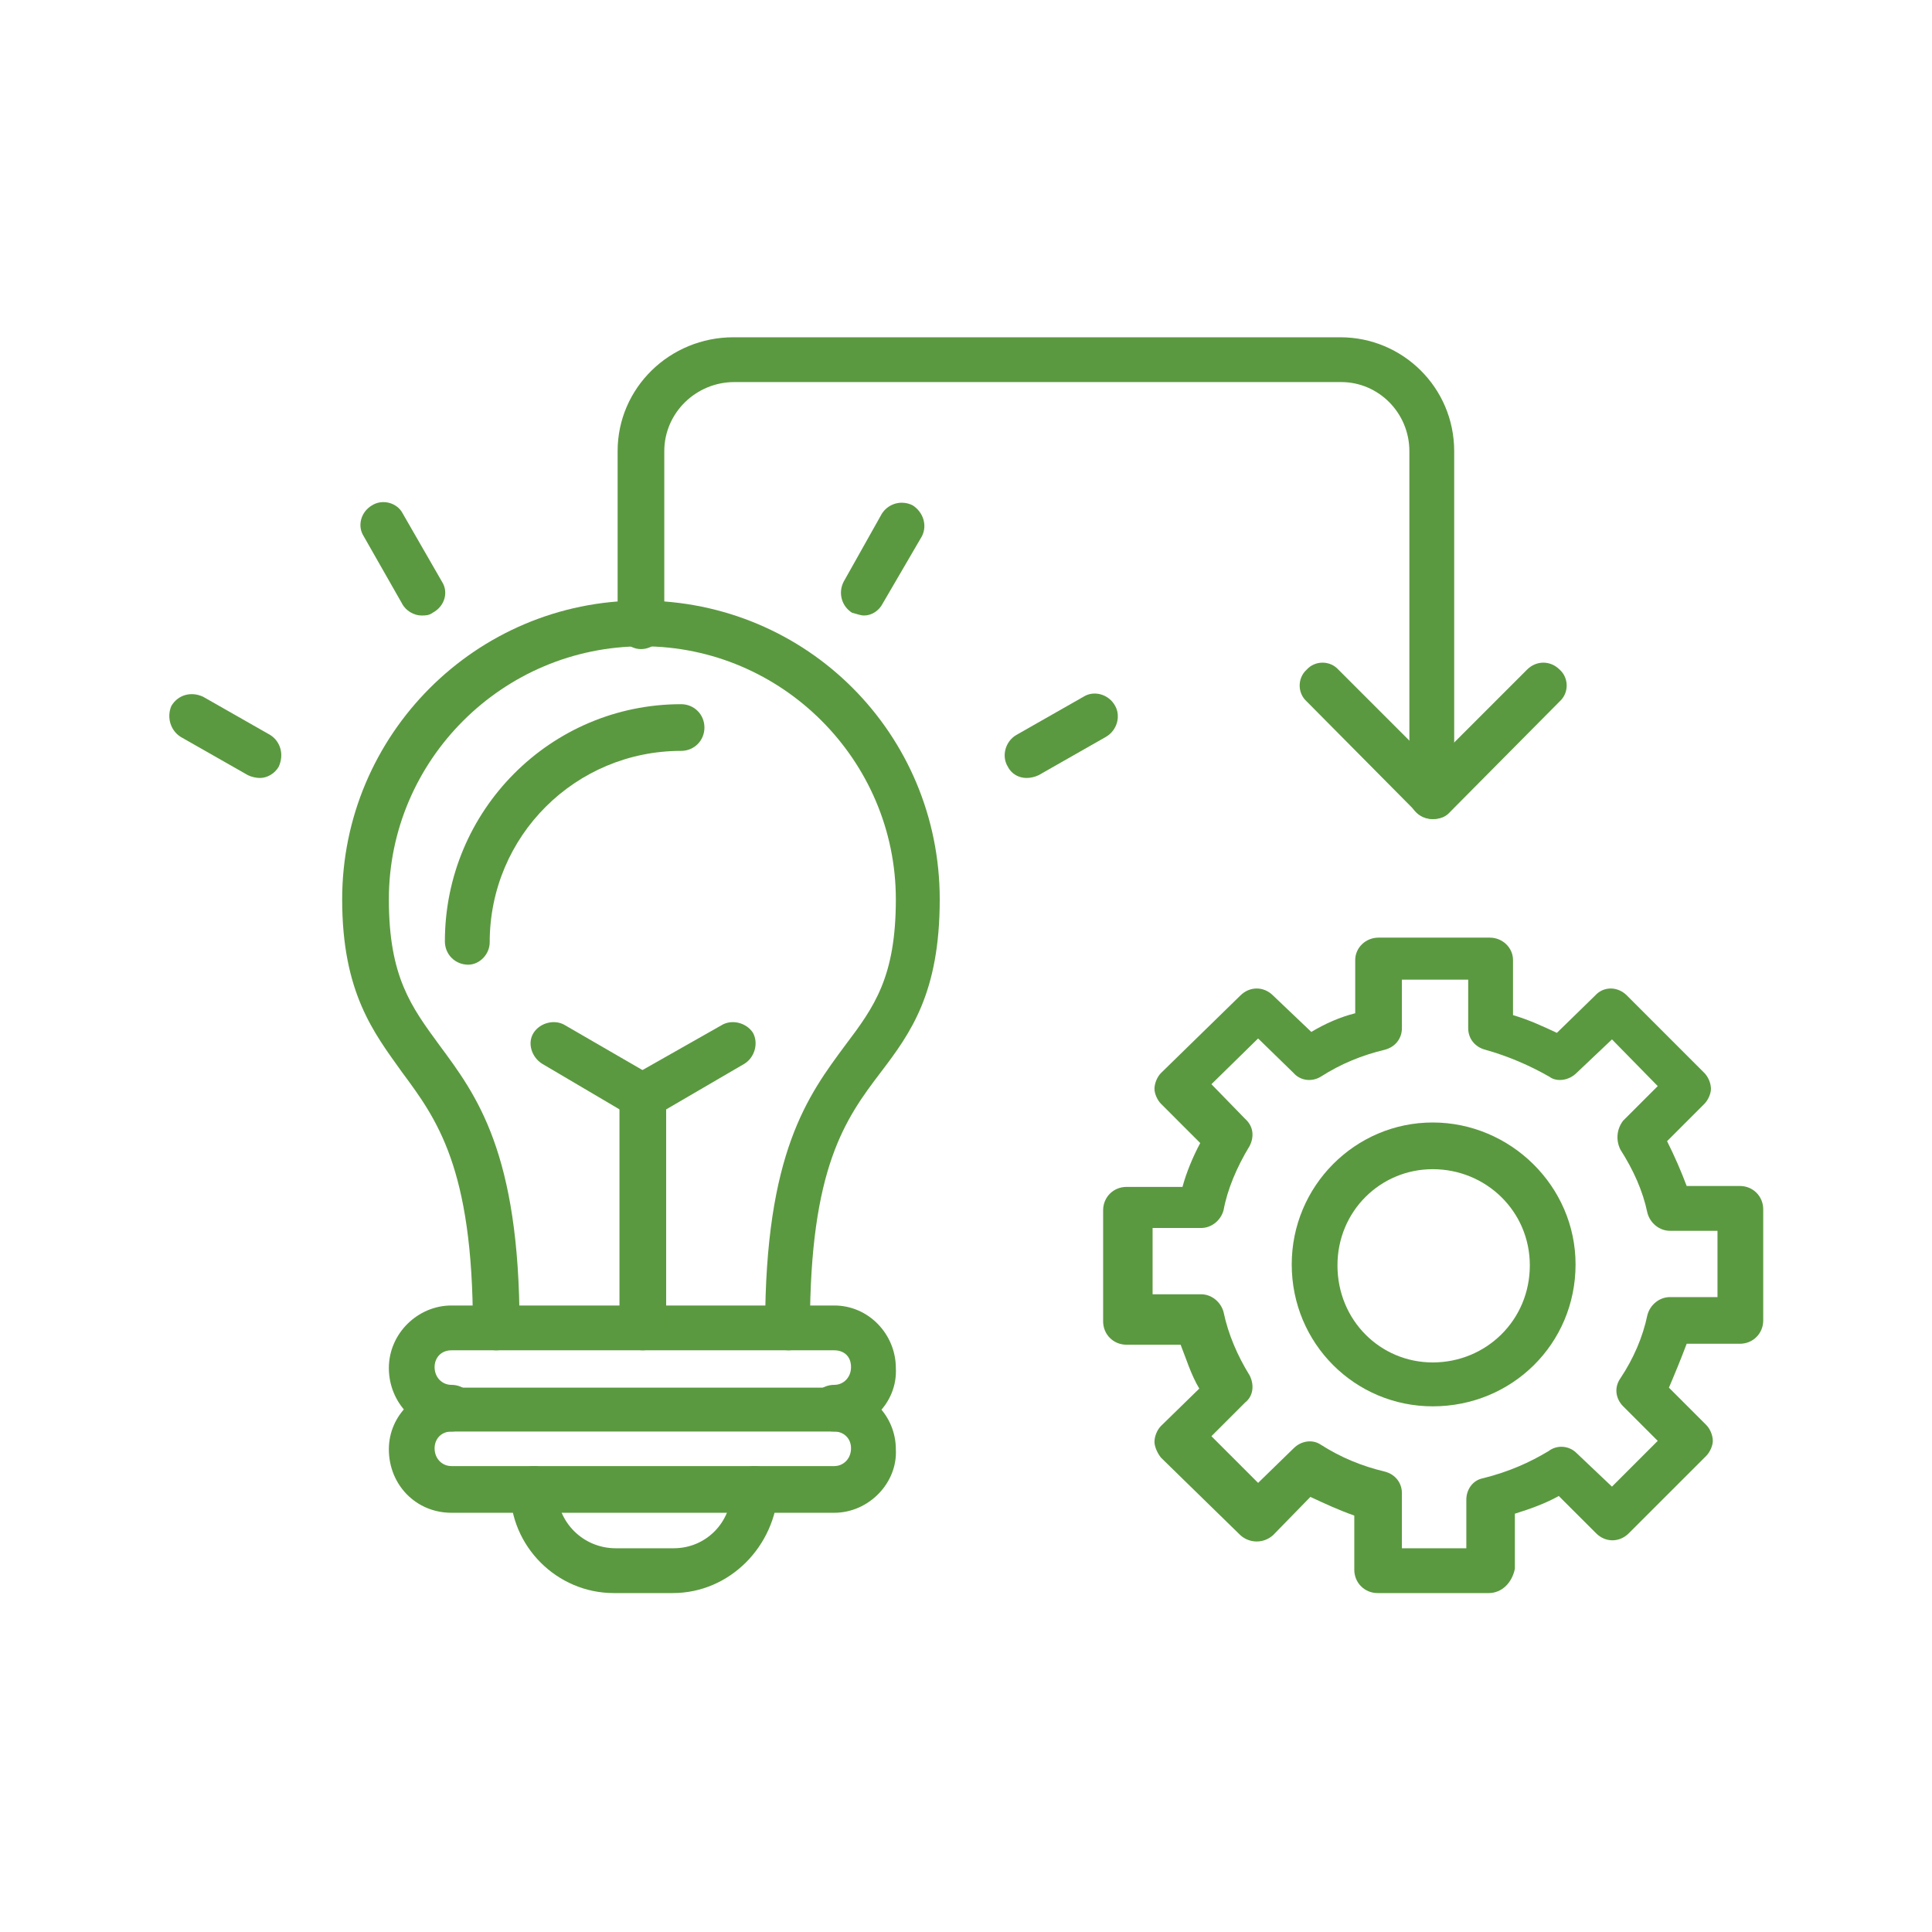
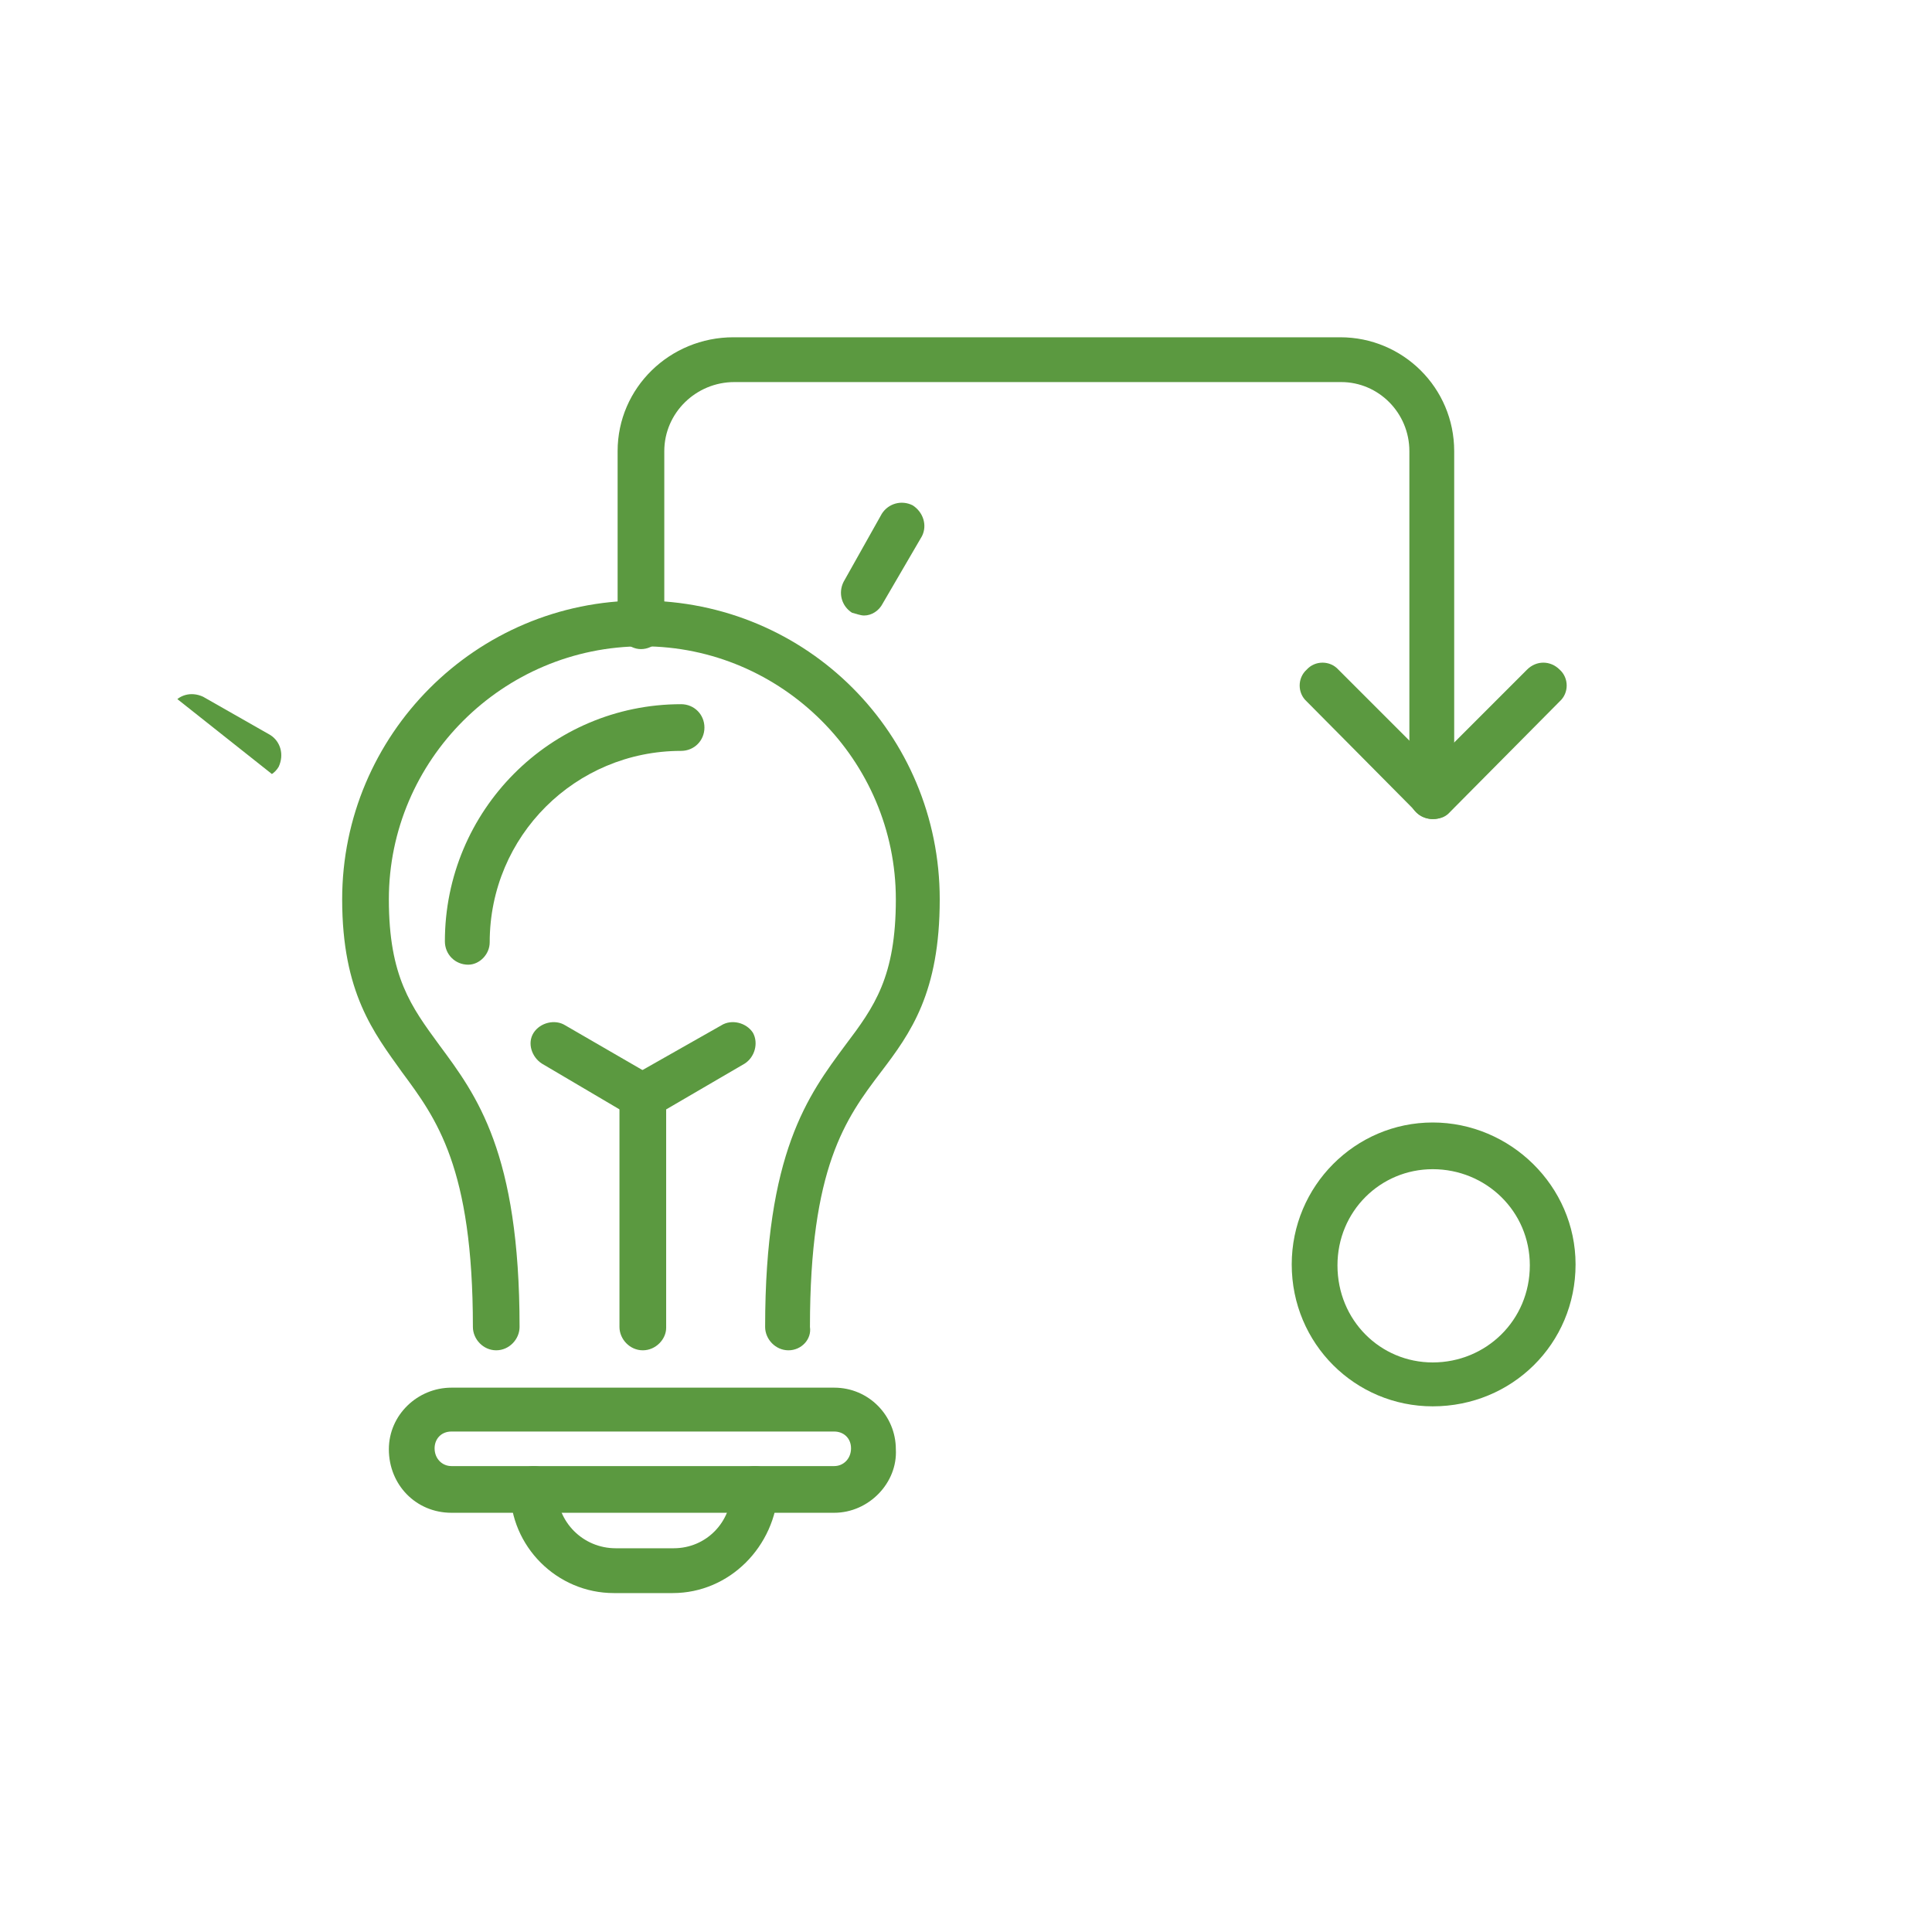
<svg xmlns="http://www.w3.org/2000/svg" width="500" zoomAndPan="magnify" viewBox="0 0 375 375" height="500" preserveAspectRatio="xMidYMid meet" version="1.2">
  <defs>
    <clipPath id="98f408fc86">
-       <path d="M 214 181 L 342.785 181 L 342.785 309.215 L 214 309.215 Z M 214 181 " />
-     </clipPath>
+       </clipPath>
    <clipPath id="6591b9487c">
-       <path d="M 32.285 134 L 55 134 L 55 152 L 32.285 152 Z M 32.285 134 " />
+       <path d="M 32.285 134 L 55 134 L 55 152 Z M 32.285 134 " />
    </clipPath>
    <clipPath id="e461892caf">
      <path d="M 99 284 L 152 284 L 152 309.215 L 99 309.215 Z M 99 284 " />
    </clipPath>
    <clipPath id="ad7128b96c">
      <path d="M 119 65.465 L 283 65.465 L 283 159 L 119 159 Z M 119 65.465 " />
    </clipPath>
  </defs>
  <g id="748d89ab47">
    <path style=" stroke:none;fill-rule:evenodd;fill:#5b9940;fill-opacity:1;" d="M 278.09 272.969 C 263.047 272.969 250.723 260.824 250.723 245.422 C 250.723 230.199 263.047 217.875 278.09 217.875 C 293.129 217.875 305.816 230.199 305.816 245.422 C 305.816 260.824 293.492 272.969 278.09 272.969 Z M 278.09 226.938 C 267.941 226.938 259.602 235.09 259.602 245.602 C 259.602 256.293 267.941 264.449 278.09 264.449 C 288.418 264.449 296.938 256.293 296.938 245.602 C 296.938 235.09 288.418 226.938 278.09 226.938 Z M 278.09 226.938 " />
    <g clip-rule="nonzero" clip-path="url(#98f408fc86)">
-       <path style=" stroke:none;fill-rule:evenodd;fill:#5b9940;fill-opacity:1;" d="M 288.961 309.215 L 267.395 309.215 C 264.859 309.215 262.867 307.219 262.867 304.684 L 262.867 294.172 C 259.785 293.082 257.066 291.816 254.348 290.547 L 247.098 297.977 C 245.285 299.609 242.566 299.609 240.754 297.977 L 225.352 282.934 C 224.625 282.027 224.082 280.762 224.082 279.855 C 224.082 278.766 224.625 277.5 225.352 276.773 L 232.781 269.523 C 231.152 266.805 230.246 263.727 229.156 261.008 L 218.645 261.008 C 216.109 261.008 214.117 259.012 214.117 256.477 L 214.117 234.91 C 214.117 232.371 216.109 230.379 218.645 230.379 L 229.52 230.379 C 230.246 227.66 231.512 224.582 232.965 221.863 L 225.352 214.25 C 224.625 213.523 224.082 212.258 224.082 211.352 C 224.082 210.262 224.625 208.996 225.352 208.27 L 240.754 193.227 C 242.566 191.414 245.285 191.414 247.098 193.227 L 254.527 200.297 C 257.246 198.664 260.148 197.395 263.047 196.672 L 263.047 186.34 C 263.047 183.984 265.039 181.992 267.578 181.992 L 289.145 181.992 C 291.68 181.992 293.676 183.984 293.676 186.34 L 293.676 197.035 C 296.754 197.941 299.473 199.207 302.191 200.477 L 309.621 193.227 C 311.254 191.414 313.973 191.414 315.785 193.227 L 330.824 208.27 C 331.551 208.996 332.094 210.262 332.094 211.352 C 332.094 212.258 331.551 213.523 330.824 214.25 L 323.578 221.5 C 325.027 224.398 326.293 227.297 327.383 230.199 L 337.711 230.199 C 340.25 230.199 342.242 232.191 342.242 234.73 L 342.242 256.293 C 342.242 258.832 340.25 260.824 337.711 260.824 L 327.383 260.824 C 326.293 263.727 325.027 266.805 323.938 269.344 L 331.188 276.594 C 331.914 277.316 332.457 278.586 332.457 279.672 C 332.457 280.578 331.914 281.848 331.188 282.574 L 316.145 297.613 C 314.332 299.426 311.617 299.426 309.805 297.613 L 302.555 290.367 C 300.016 291.816 296.938 292.902 294.035 293.809 L 294.035 304.5 C 293.492 307.219 291.5 309.215 288.961 309.215 Z M 271.926 300.516 L 284.613 300.516 L 284.613 291.09 C 284.613 289.098 285.883 287.285 287.875 286.922 C 292.949 285.652 296.938 283.84 300.562 281.668 C 302.191 280.398 304.547 280.578 305.996 282.027 L 312.883 288.555 L 321.766 279.672 L 315.059 272.969 C 313.609 271.52 313.246 269.344 314.516 267.531 C 317.051 263.727 318.863 259.559 319.77 255.207 C 320.312 253.215 322.125 251.766 324.121 251.766 L 333.363 251.766 L 333.363 238.898 L 324.121 238.898 C 322.125 238.898 320.312 237.445 319.77 235.453 C 318.863 231.105 317.051 227.117 314.516 223.129 C 313.609 221.316 313.789 219.145 315.059 217.512 L 321.766 210.809 L 312.883 201.746 L 305.996 208.27 C 304.547 209.719 302.191 210.082 300.742 208.996 C 296.938 206.82 292.77 205.008 288.238 203.738 C 286.242 203.195 284.977 201.562 284.977 199.57 L 284.977 190.148 L 272.109 190.148 L 272.109 199.57 C 272.109 201.562 270.84 203.195 268.848 203.738 C 264.316 204.828 260.328 206.457 256.34 208.996 C 254.527 210.082 252.355 209.719 251.086 208.27 L 244.199 201.562 L 235.137 210.445 L 241.66 217.148 C 243.293 218.602 243.473 220.594 242.566 222.406 C 240.031 226.574 238.219 230.922 237.492 234.91 C 236.949 236.902 235.137 238.352 233.145 238.352 L 223.719 238.352 L 223.719 251.219 L 233.145 251.219 C 235.137 251.219 236.949 252.672 237.492 254.664 C 238.398 259.012 240.211 263.18 242.566 266.988 C 243.473 268.801 243.293 270.973 241.66 272.242 L 235.137 278.766 L 244.199 287.828 L 251.086 281.121 C 252.535 279.672 254.711 279.312 256.34 280.398 C 260.328 282.934 264.316 284.566 268.848 285.652 C 270.84 286.195 272.109 287.828 272.109 289.82 L 272.109 300.516 Z M 271.926 300.516 " />
-     </g>
+       </g>
    <path style=" stroke:none;fill-rule:evenodd;fill:#5b9940;fill-opacity:1;" d="M 153.043 262.094 C 150.504 262.094 148.512 259.918 148.512 257.562 C 148.512 223.676 156.848 212.621 164.098 202.832 C 169.715 195.402 173.883 189.602 173.883 174.562 C 173.883 147.559 151.773 125.449 124.77 125.449 C 97.586 125.449 75.477 147.559 75.477 174.562 C 75.477 189.602 79.828 195.402 85.262 202.832 C 92.512 212.621 100.848 223.676 100.848 257.562 C 100.848 259.918 98.855 262.094 96.316 262.094 C 93.781 262.094 91.789 259.918 91.789 257.562 C 91.789 226.574 84.719 217.148 78.016 208.09 C 72.578 200.477 66.414 192.684 66.414 174.562 C 66.414 142.664 92.332 116.57 124.406 116.57 C 156.668 116.57 182.402 142.484 182.402 174.562 C 182.402 192.684 176.781 200.477 170.984 208.09 C 164.098 217.148 157.211 226.574 157.211 257.562 C 157.574 259.918 155.578 262.094 153.043 262.094 Z M 153.043 262.094 " />
    <path style=" stroke:none;fill-rule:evenodd;fill:#5b9940;fill-opacity:1;" d="M 90.883 187.246 C 88.344 187.246 86.352 185.254 86.352 182.715 C 86.352 157.344 106.828 136.684 132.199 136.684 C 134.738 136.684 136.73 138.68 136.73 141.215 C 136.73 143.754 134.738 145.746 132.199 145.746 C 111.723 145.746 95.051 162.238 95.051 182.898 C 95.051 185.254 93.055 187.246 90.883 187.246 Z M 90.883 187.246 " />
    <path style=" stroke:none;fill-rule:evenodd;fill:#5b9940;fill-opacity:1;" d="M 167.723 119.469 C 166.996 119.469 166.09 119.105 165.367 118.926 C 163.371 117.656 162.648 115.121 163.734 112.945 L 171.164 99.715 C 172.434 97.723 174.969 96.996 177.145 98.082 C 179.141 99.352 180.043 101.891 178.957 104.062 L 171.348 117.113 C 170.621 118.562 169.172 119.469 167.723 119.469 Z M 167.723 119.469 " />
-     <path style=" stroke:none;fill-rule:evenodd;fill:#5b9940;fill-opacity:1;" d="M 199.254 151.004 C 197.805 151.004 196.355 150.277 195.629 148.828 C 194.363 146.832 195.086 143.934 197.262 142.664 L 210.309 135.234 C 212.305 133.965 215.203 134.691 216.473 137.047 C 217.559 139.043 216.832 141.758 214.66 143.027 L 201.609 150.457 C 200.887 150.82 199.98 151.004 199.254 151.004 Z M 199.254 151.004 " />
-     <path style=" stroke:none;fill-rule:evenodd;fill:#5b9940;fill-opacity:1;" d="M 81.82 119.469 C 80.371 119.469 78.738 118.562 78.016 117.113 L 70.582 104.062 C 69.316 102.07 70.039 99.352 72.215 98.082 C 74.207 96.816 77.109 97.539 78.195 99.715 L 85.809 112.945 C 87.074 114.938 86.352 117.656 83.996 118.926 C 83.27 119.469 82.543 119.469 81.82 119.469 Z M 81.82 119.469 " />
    <g clip-rule="nonzero" clip-path="url(#6591b9487c)">
      <path style=" stroke:none;fill-rule:evenodd;fill:#5b9940;fill-opacity:1;" d="M 50.469 151.004 C 49.742 151.004 48.836 150.82 48.113 150.457 L 35.062 143.027 C 33.07 141.758 32.344 139.223 33.25 137.047 C 34.52 134.871 37.059 134.148 39.414 135.234 L 52.461 142.664 C 54.453 143.934 55.18 146.473 54.094 148.828 C 53.367 150.098 51.918 151.004 50.469 151.004 Z M 50.469 151.004 " />
    </g>
-     <path style=" stroke:none;fill-rule:evenodd;fill:#5b9940;fill-opacity:1;" d="M 161.922 277.859 C 159.387 277.859 157.391 275.867 157.391 273.332 C 157.391 270.793 159.387 268.801 161.922 268.801 C 163.734 268.801 165.184 267.352 165.184 265.355 C 165.184 263.18 163.734 262.094 161.922 262.094 L 87.621 262.094 C 85.625 262.094 84.355 263.543 84.355 265.355 C 84.355 267.352 85.809 268.801 87.621 268.801 C 90.156 268.801 92.148 270.793 92.148 273.332 C 92.148 275.867 90.156 277.859 87.621 277.859 C 80.734 277.859 75.477 272.242 75.477 265.539 C 75.477 258.832 81.094 253.395 87.621 253.395 L 161.922 253.395 C 168.629 253.395 173.883 259.012 173.883 265.539 C 174.246 272.242 168.629 277.859 161.922 277.859 Z M 161.922 277.859 " />
    <path style=" stroke:none;fill-rule:evenodd;fill:#5b9940;fill-opacity:1;" d="M 161.922 293.629 L 87.621 293.629 C 80.734 293.629 75.477 288.191 75.477 281.305 C 75.477 274.598 81.094 269.344 87.621 269.344 L 161.922 269.344 C 168.629 269.344 173.883 274.781 173.883 281.305 C 174.246 287.828 168.629 293.629 161.922 293.629 Z M 87.621 277.859 C 85.625 277.859 84.355 279.312 84.355 281.121 C 84.355 283.117 85.809 284.566 87.621 284.566 L 161.922 284.566 C 163.734 284.566 165.184 283.117 165.184 281.121 C 165.184 279.129 163.734 277.859 161.922 277.859 Z M 87.621 277.859 " />
    <g clip-rule="nonzero" clip-path="url(#e461892caf)">
      <path style=" stroke:none;fill-rule:evenodd;fill:#5b9940;fill-opacity:1;" d="M 130.57 309.215 L 119.152 309.215 C 108.098 309.215 99.035 300.152 99.035 289.098 C 99.035 286.559 101.211 284.566 103.566 284.566 C 106.105 284.566 108.098 286.559 108.098 289.098 C 108.098 295.441 113.172 300.516 119.516 300.516 L 130.75 300.516 C 137.094 300.516 141.988 295.441 141.988 289.098 C 141.988 286.559 143.98 284.566 146.52 284.566 C 149.055 284.566 151.047 286.559 151.047 289.098 C 150.504 300.152 141.625 309.215 130.57 309.215 Z M 130.57 309.215 " />
    </g>
    <path style=" stroke:none;fill-rule:evenodd;fill:#5b9940;fill-opacity:1;" d="M 124.77 262.094 C 122.234 262.094 120.238 259.918 120.238 257.562 L 120.238 212.801 C 120.238 211.352 120.965 209.719 122.414 208.996 L 139.992 199.027 C 141.988 197.758 144.887 198.484 146.156 200.477 C 147.242 202.469 146.52 205.188 144.523 206.457 L 129.301 215.336 L 129.301 257.746 C 129.301 259.918 127.309 262.094 124.77 262.094 Z M 124.77 262.094 " />
    <path style=" stroke:none;fill-rule:evenodd;fill:#5b9940;fill-opacity:1;" d="M 124.77 217.148 C 124.047 217.148 123.141 216.789 122.414 216.605 L 105.199 206.457 C 103.203 205.188 102.297 202.469 103.566 200.477 C 104.836 198.484 107.734 197.758 109.73 199.027 L 126.945 208.996 C 128.938 210.262 129.664 212.98 128.578 214.977 C 127.672 216.242 126.219 217.148 124.77 217.148 Z M 124.77 217.148 " />
    <g clip-rule="nonzero" clip-path="url(#ad7128b96c)">
      <path style=" stroke:none;fill-rule:evenodd;fill:#5b9940;fill-opacity:1;" d="M 278.09 158.977 C 275.551 158.977 273.559 156.984 273.559 154.625 L 273.559 87.574 C 273.559 80.141 267.578 74.16 260.328 74.16 L 142.531 74.16 C 135.102 74.16 128.938 80.141 128.938 87.574 L 128.938 121.461 C 128.938 123.816 126.945 125.992 124.406 125.992 C 122.051 125.992 119.879 123.816 119.879 121.461 L 119.879 87.574 C 119.879 75.25 130.027 65.465 142.352 65.465 L 260.148 65.465 C 272.289 65.465 282.258 75.25 282.258 87.574 L 282.258 154.809 C 282.621 156.984 280.625 158.977 278.09 158.977 Z M 278.09 158.977 " />
    </g>
    <path style=" stroke:none;fill-rule:evenodd;fill:#5b9940;fill-opacity:1;" d="M 278.09 158.977 C 277.184 158.977 275.914 158.613 275.188 157.891 L 253.621 136.141 C 251.812 134.512 251.812 131.609 253.621 129.98 C 255.254 128.168 258.152 128.168 259.785 129.98 L 278.09 148.285 L 296.391 129.98 C 298.203 128.168 300.922 128.168 302.734 129.98 C 304.547 131.609 304.547 134.512 302.734 136.141 L 281.168 157.891 C 280.445 158.613 279.355 158.977 278.09 158.977 Z M 278.09 158.977 " />
  </g>
</svg>